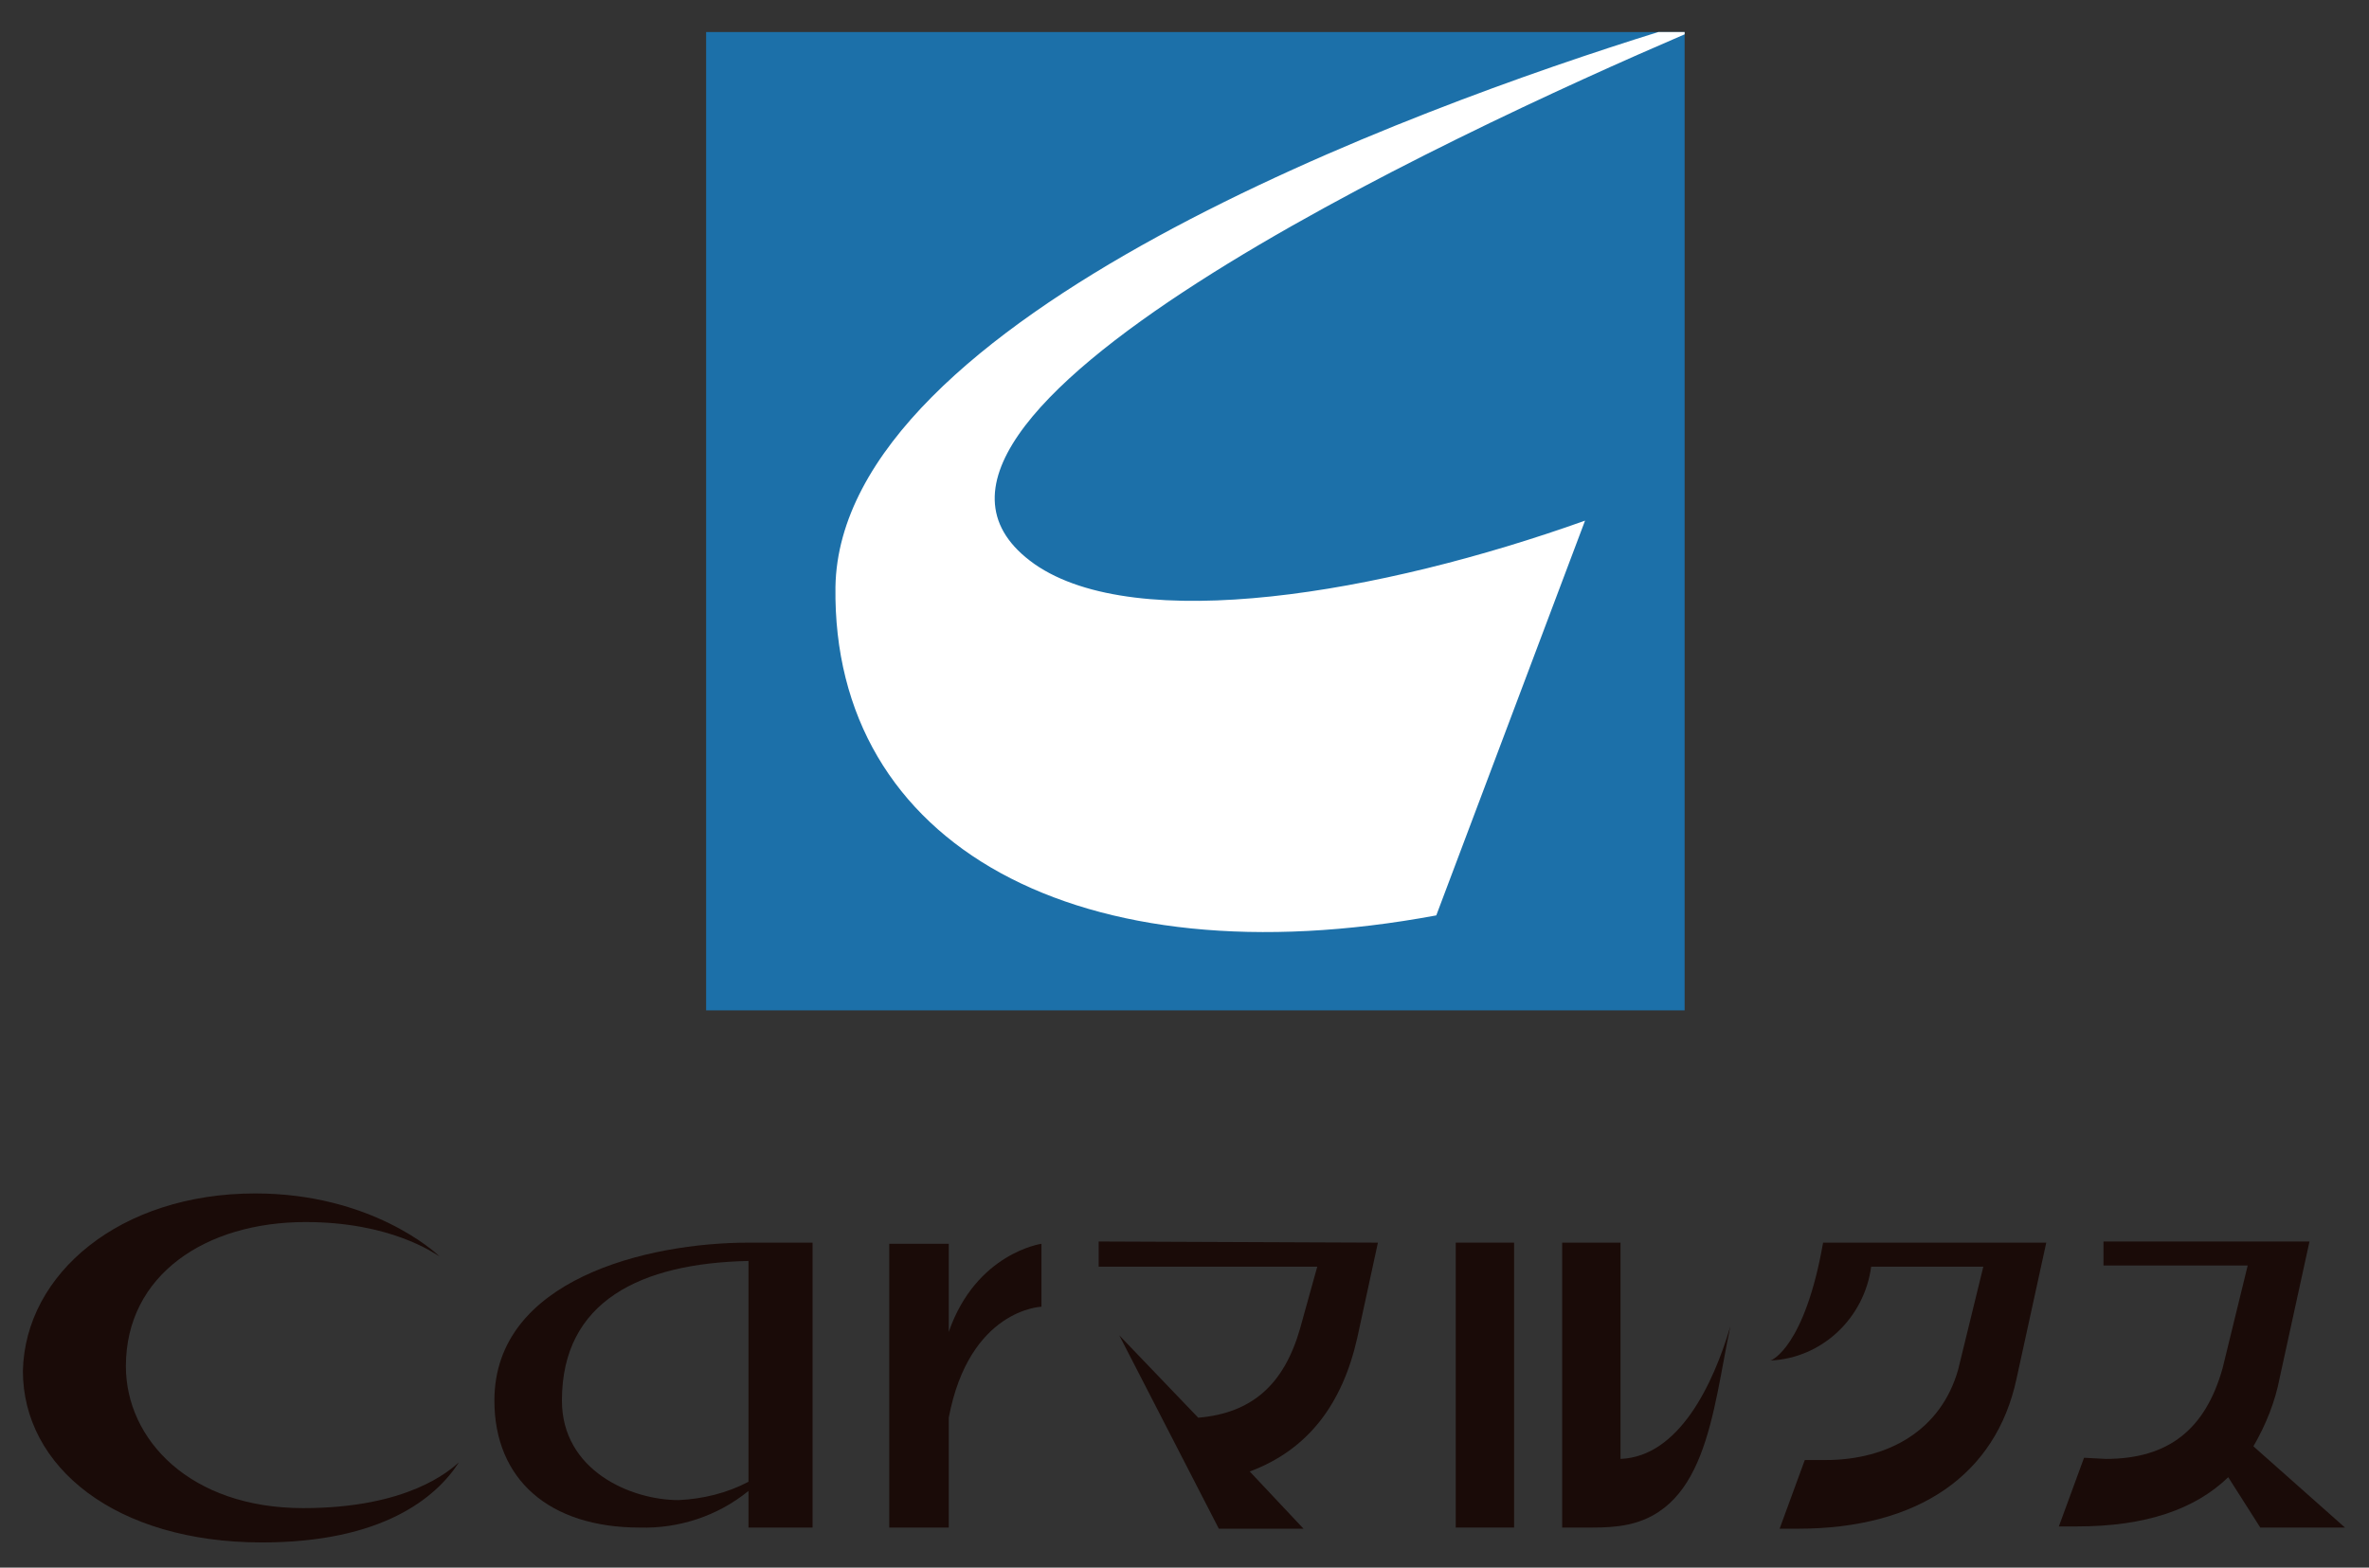
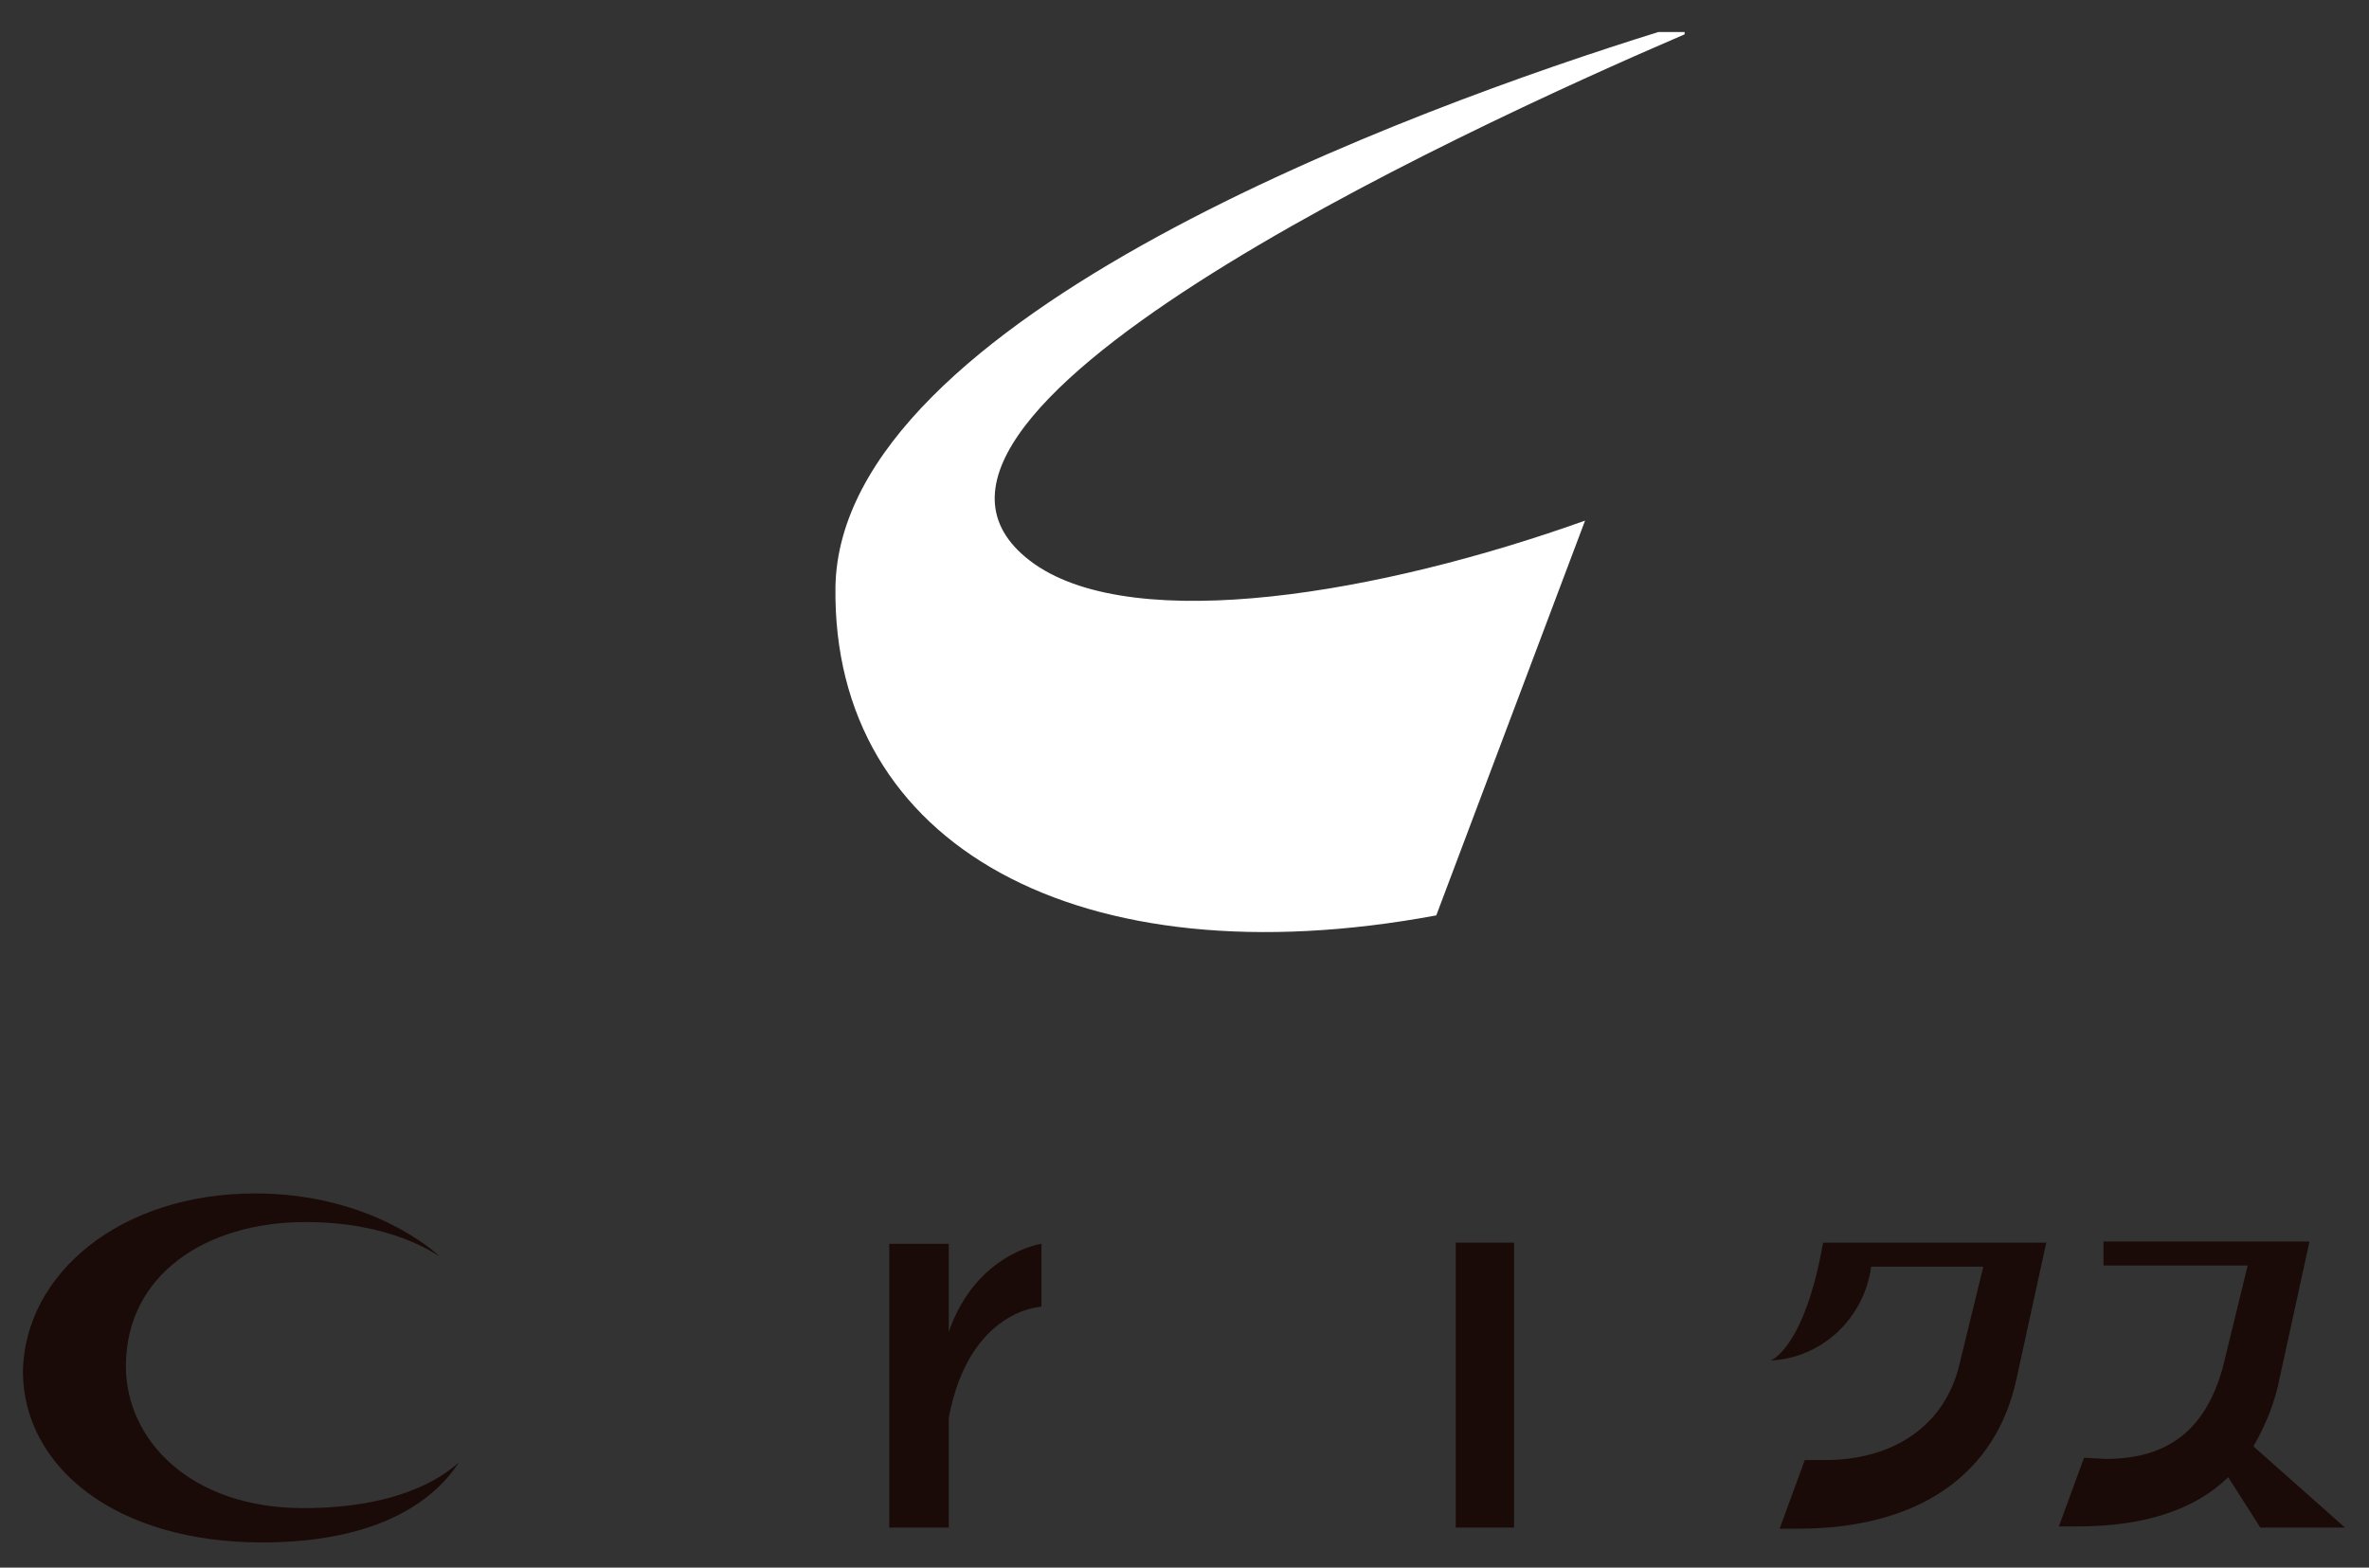
<svg xmlns="http://www.w3.org/2000/svg" version="1.1" id="レイヤー_1" x="0px" y="0px" viewBox="0 0 207 137" style="enable-background:new 0 0 207 137;" xml:space="preserve">
  <rect x="0" y="0" width="207" height="137" fill="#333333" stroke="none" />
  <style type="text/css">
	.st0{fill:#1C70A9;}
	.st1{fill:#FFFFFF;}
	.st2{fill:#1A0B08;}
</style>
  <g>
-     <rect x="61.7" y="2.8" class="st0" width="85.5" height="85.5" />
    <path class="st1" d="M144.9,2.8c-21.2,6.6-71.5,24.9-71.9,48.5C72.7,73.9,94.3,85.8,125.5,80l13-34.5c-17.9,6.4-39.2,10-48.1,3.8   C72.7,36.8,127.2,11.6,147.2,3V2.8H144.9z" />
    <g>
      <path class="st2" d="M204.9,133.5l-8-7.1l0,0c1.1-1.9,1.9-3.9,2.3-6l2.6-11.9h-18v2.1h12.6l-2.2,9c-1.5,5.3-4.7,7.9-10.2,7.9    l-1.9-0.1l-2.2,6h1.6c6,0,10.3-1.5,13.2-4.3l2.8,4.4C197.5,133.5,204.9,133.5,204.9,133.5z" />
      <path class="st2" d="M159.3,108.6h19.5l-2.6,11.9c-1.8,8.4-8.6,13.1-19.1,13.1h-1.6l2.2-6h1.8c5.5,0,10.1-2.6,11.6-7.9l2.2-9h-9.8    c-0.6,4.5-4.3,8-8.8,8.2C154.8,118.9,157.7,117.7,159.3,108.6z" />
-       <path class="st2" d="M151.2,115.9c-1.6,7.6-2.1,16.7-10,17.5c-0.8,0.1-1.7,0.1-2.6,0.1h-2.1v-24.9h5.1v18.9    C146.7,127.3,149.7,121,151.2,115.9z" />
      <rect x="127.2" y="108.6" class="st2" width="5.1" height="24.9" />
-       <path class="st2" d="M96,108.5v2.2h19.1l-1.5,5.4c-1.4,4.9-4.2,7.4-8.9,7.8l0,0l0,0l-6.9-7.2l8.7,16.9h7.4l-4.7-5l0,0l0,0    c5.1-1.9,8.1-5.9,9.4-11.7l1.8-8.3L96,108.5z" />
      <path class="st2" d="M82.9,116.4v-7.7h-5.2v24.8h5.2v-9.6l0,0c1.8-9.5,8.1-9.7,8.1-9.7v-5.5C91,108.7,85.3,109.5,82.9,116.4z" />
-       <path class="st2" d="M65.4,108.6c-8.8,0-22.2,3.2-22.2,13.8c0,6.9,4.8,11.1,12.7,11.1c3.4,0.1,6.8-1,9.5-3.2l0,0v3.2H71v-24.9    H65.4z M49.1,122.4c0-8.7,6.9-12,16.3-12.2v19.3c-1.9,1-4,1.5-6.1,1.6C55.1,131.1,49.1,128.5,49.1,122.4z" />
      <path class="st2" d="M22.3,104.3c10.1,0,15.7,5.1,16.1,5.5c-0.5-0.3-4.3-3-11.7-3c-8.7,0-15.7,4.6-15.7,12.6    c0,6.4,5.6,12.4,15.5,12.4c9.2,0,12.8-3.3,13.6-4c-2,3.1-6.7,7-17.2,7c-12.8,0-20.9-6.6-20.9-15C2.2,111.3,10.5,104.3,22.3,104.3z    " />
    </g>
  </g>
</svg>